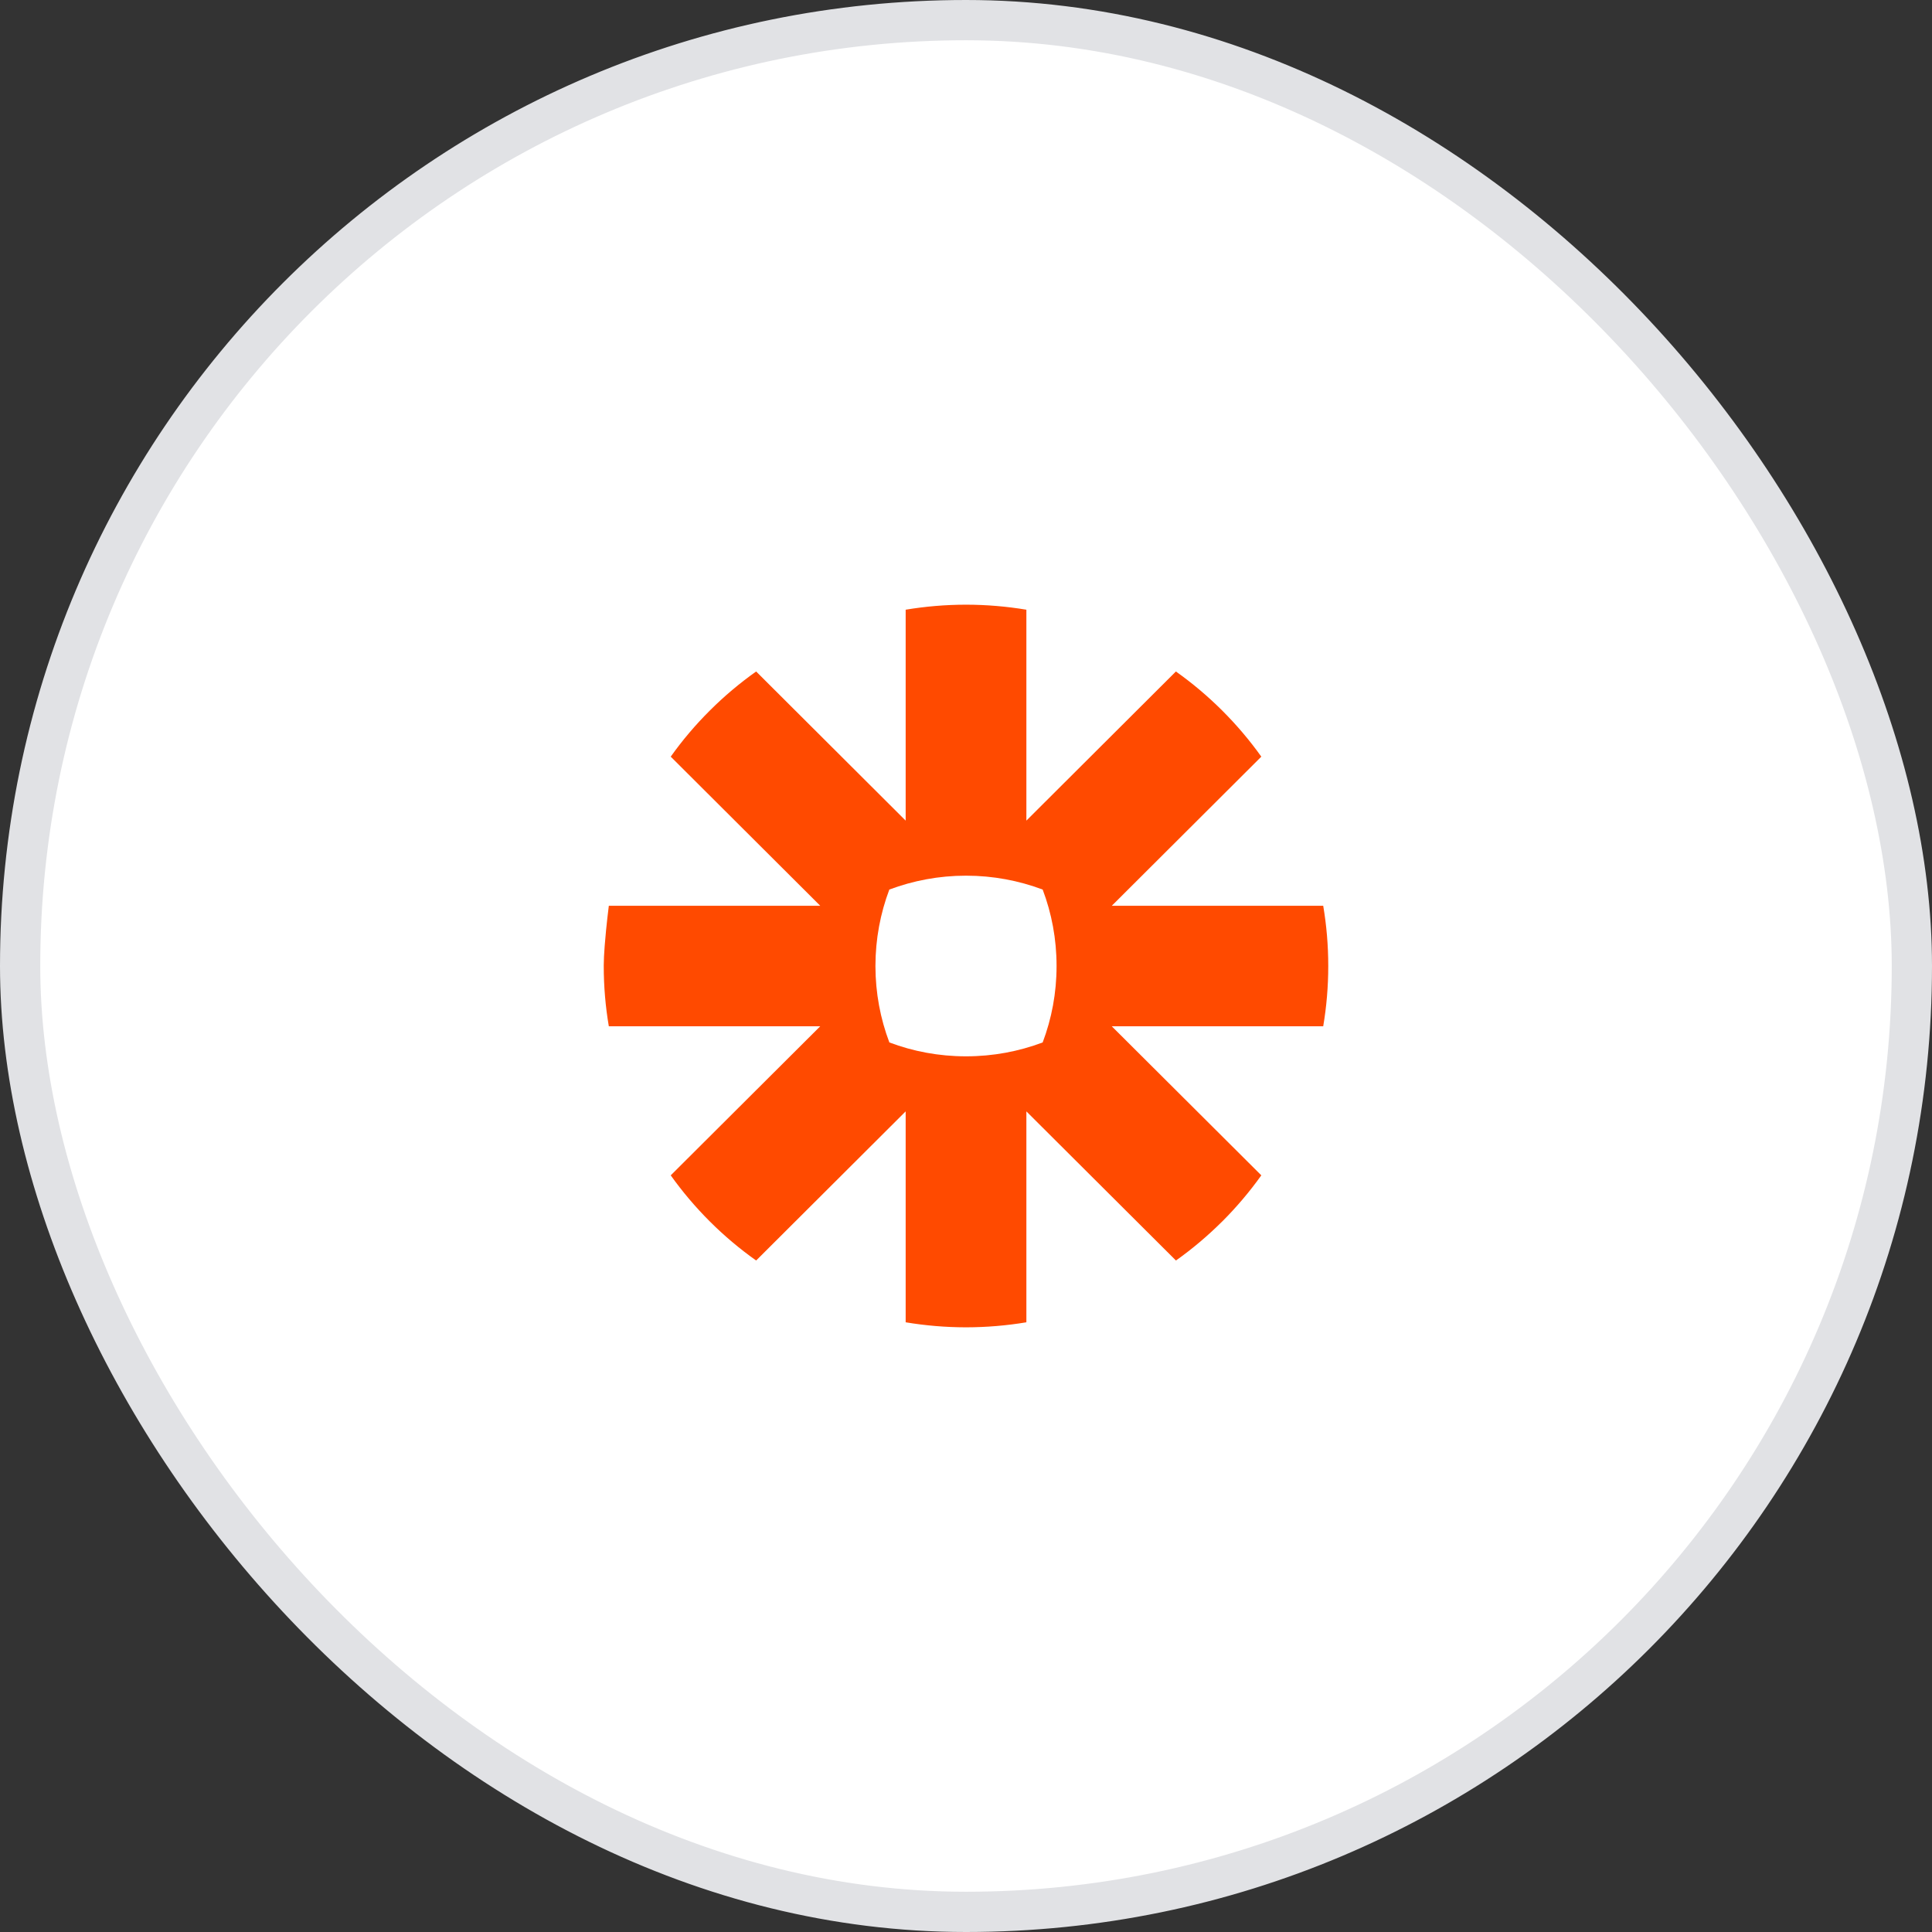
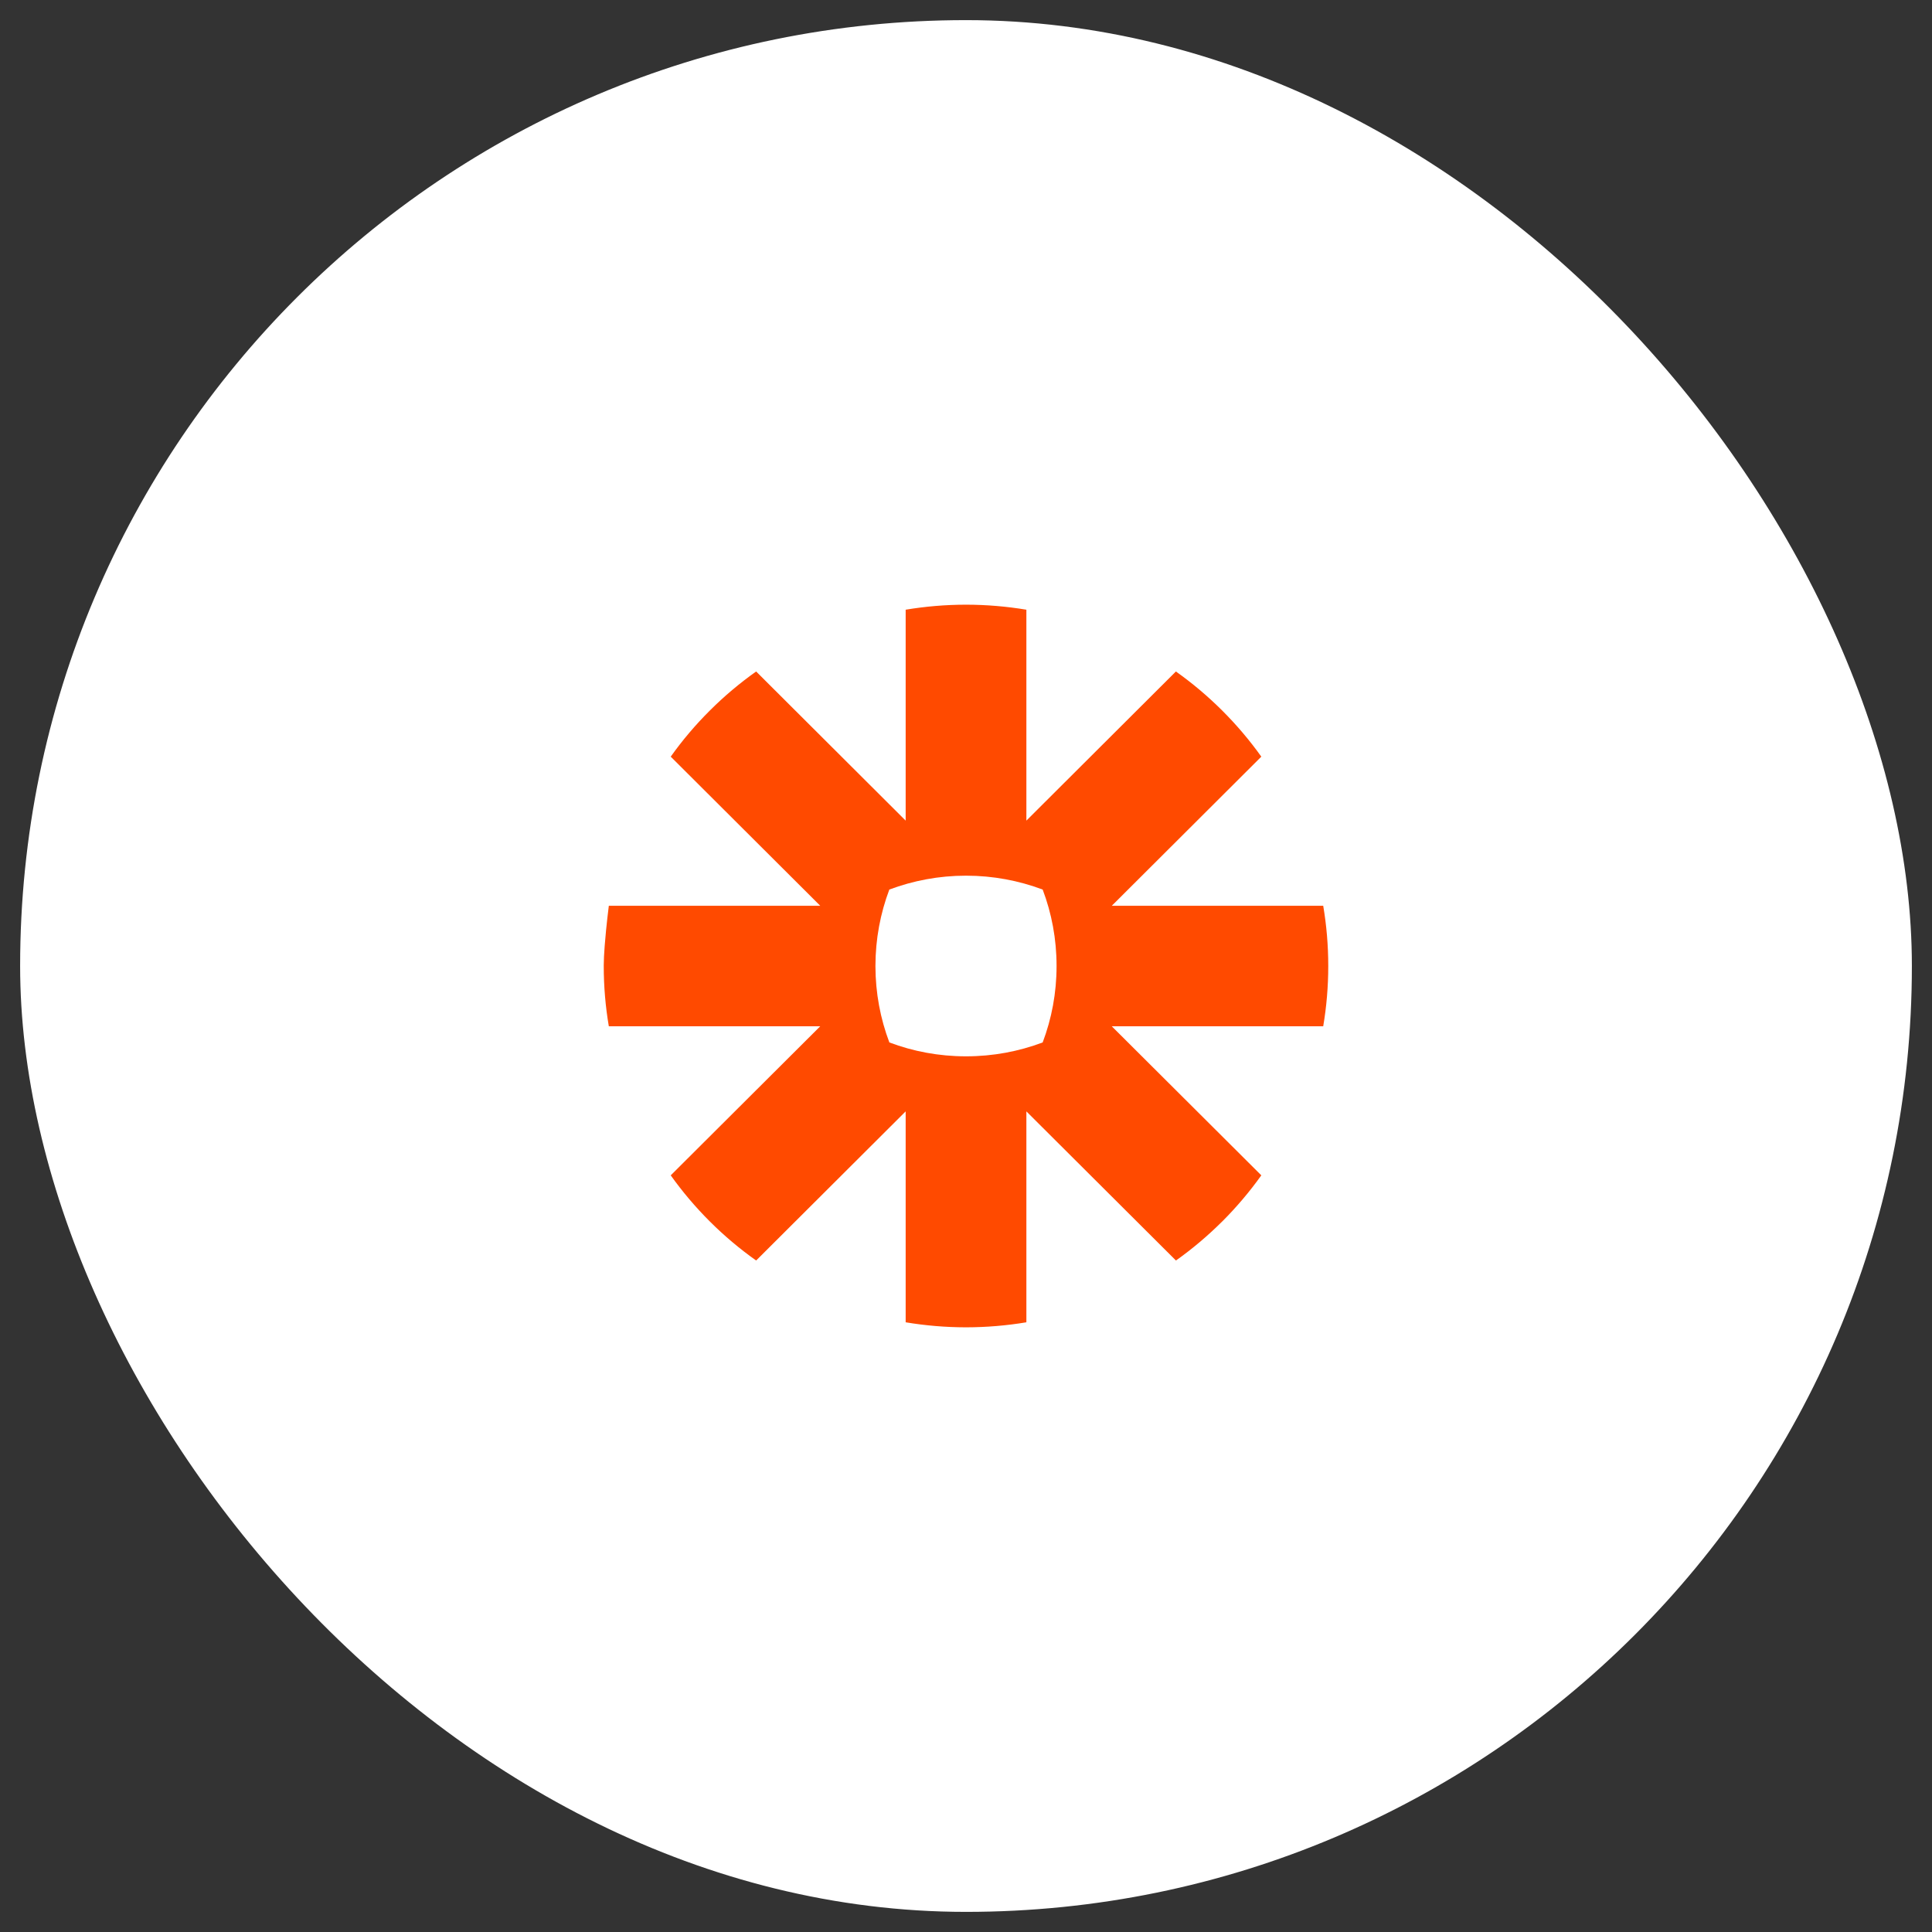
<svg xmlns="http://www.w3.org/2000/svg" fill="none" height="100%" overflow="visible" preserveAspectRatio="none" style="display: block;" viewBox="0 0 48 48" width="100%">
  <rect x="0" y="0" width="48" height="48" fill="#333333" stroke="none" />
  <g id="Frame 427321896">
    <rect fill="white" height="47" rx="23.5" width="47" x="0.5" y="0.5" />
-     <rect height="47" rx="23.5" stroke="#E1E2E5" width="47" x="0.5" y="0.5" />
    <g id="zapier">
      <path d="M24.006 15.023C24.514 15.024 25.014 15.067 25.5 15.148V20.388L29.215 16.683C29.625 16.974 30.009 17.298 30.364 17.652C30.719 18.006 31.045 18.39 31.337 18.799L27.622 22.504H32.875C32.957 22.989 33 23.486 33 23.994V24.006C33 24.514 32.957 25.012 32.875 25.497H27.621L31.337 29.201C31.045 29.61 30.719 29.994 30.365 30.348H30.364C30.009 30.702 29.625 31.027 29.216 31.317L25.5 27.612V32.852C25.015 32.933 24.515 32.976 24.006 32.977H23.994C23.485 32.976 22.987 32.933 22.501 32.852V27.612L18.786 31.317C17.966 30.736 17.248 30.019 16.664 29.201L20.379 25.497H15.126C15.043 25.011 15 24.512 15 24.003V23.977C15.001 23.846 15.009 23.684 15.022 23.518L15.026 23.468C15.062 22.998 15.126 22.504 15.126 22.504H20.379L16.664 18.799C16.955 18.39 17.28 18.007 17.635 17.654L17.637 17.652C17.991 17.298 18.376 16.974 18.786 16.683L22.501 20.388V15.148C22.987 15.067 23.486 15.024 23.995 15.023H24.006ZM24.005 21.756H23.996C23.328 21.756 22.687 21.879 22.095 22.101C21.873 22.69 21.751 23.329 21.75 23.996V24.004C21.751 24.671 21.873 25.31 22.096 25.899C22.687 26.122 23.328 26.244 23.996 26.244H24.005C24.673 26.244 25.314 26.122 25.905 25.899C26.128 25.309 26.25 24.671 26.25 24.004V23.996C26.25 23.329 26.128 22.69 25.905 22.101C25.314 21.879 24.673 21.756 24.005 21.756Z" fill="#FF4A00" id="Vector" />
    </g>
  </g>
</svg>